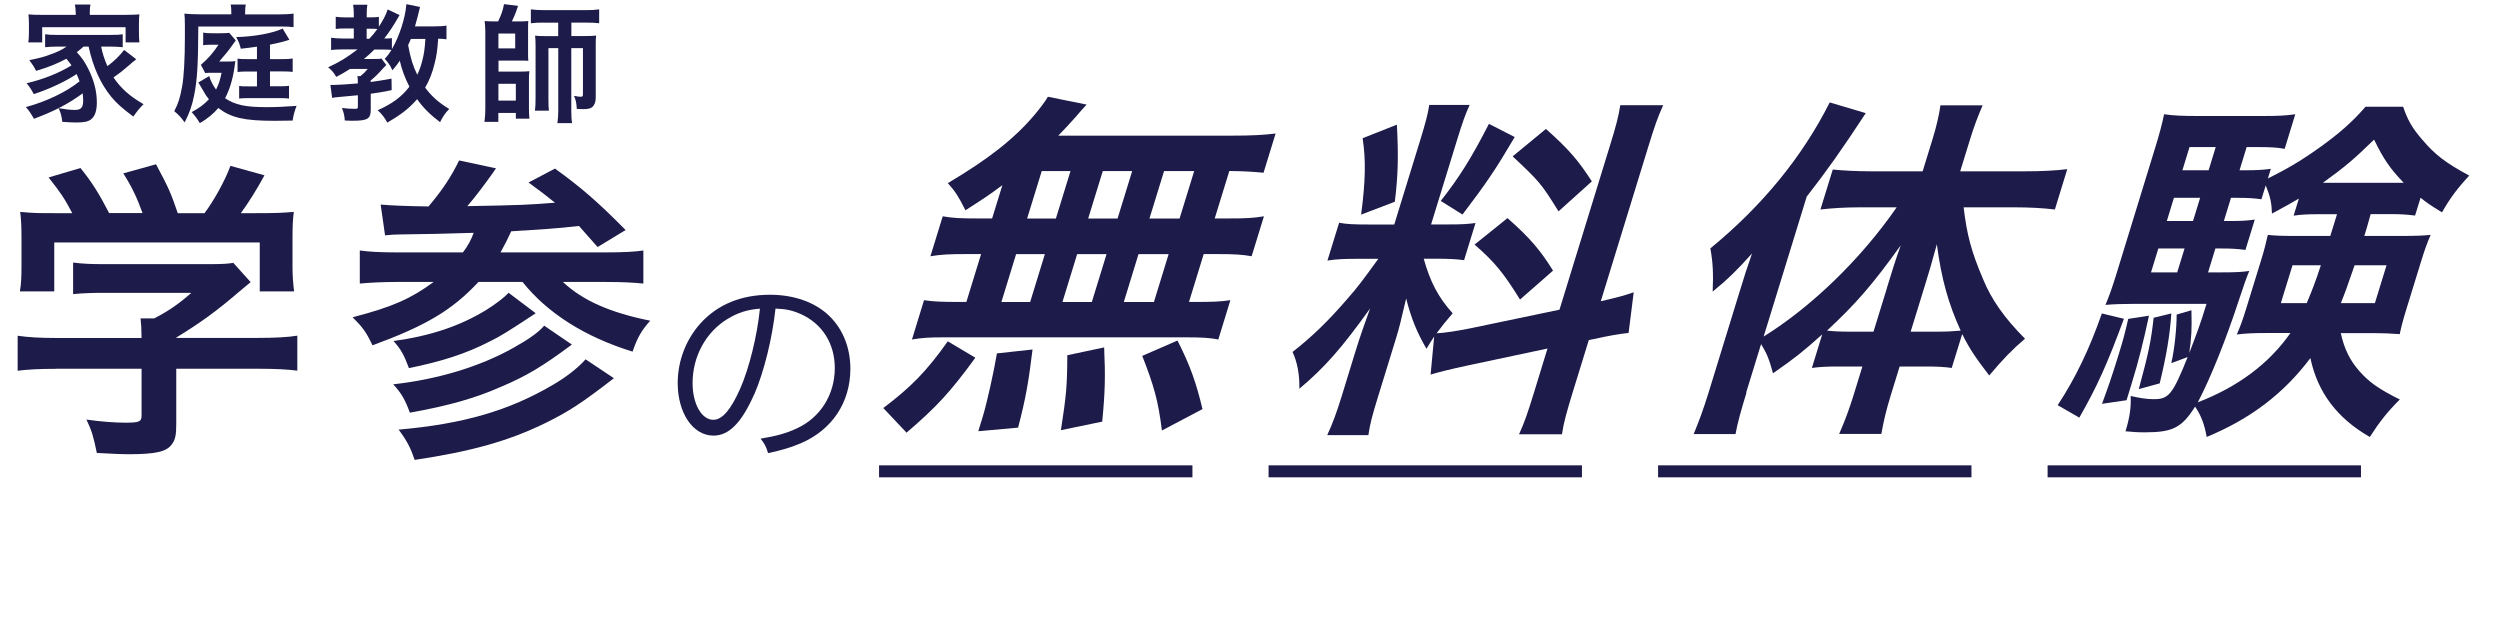
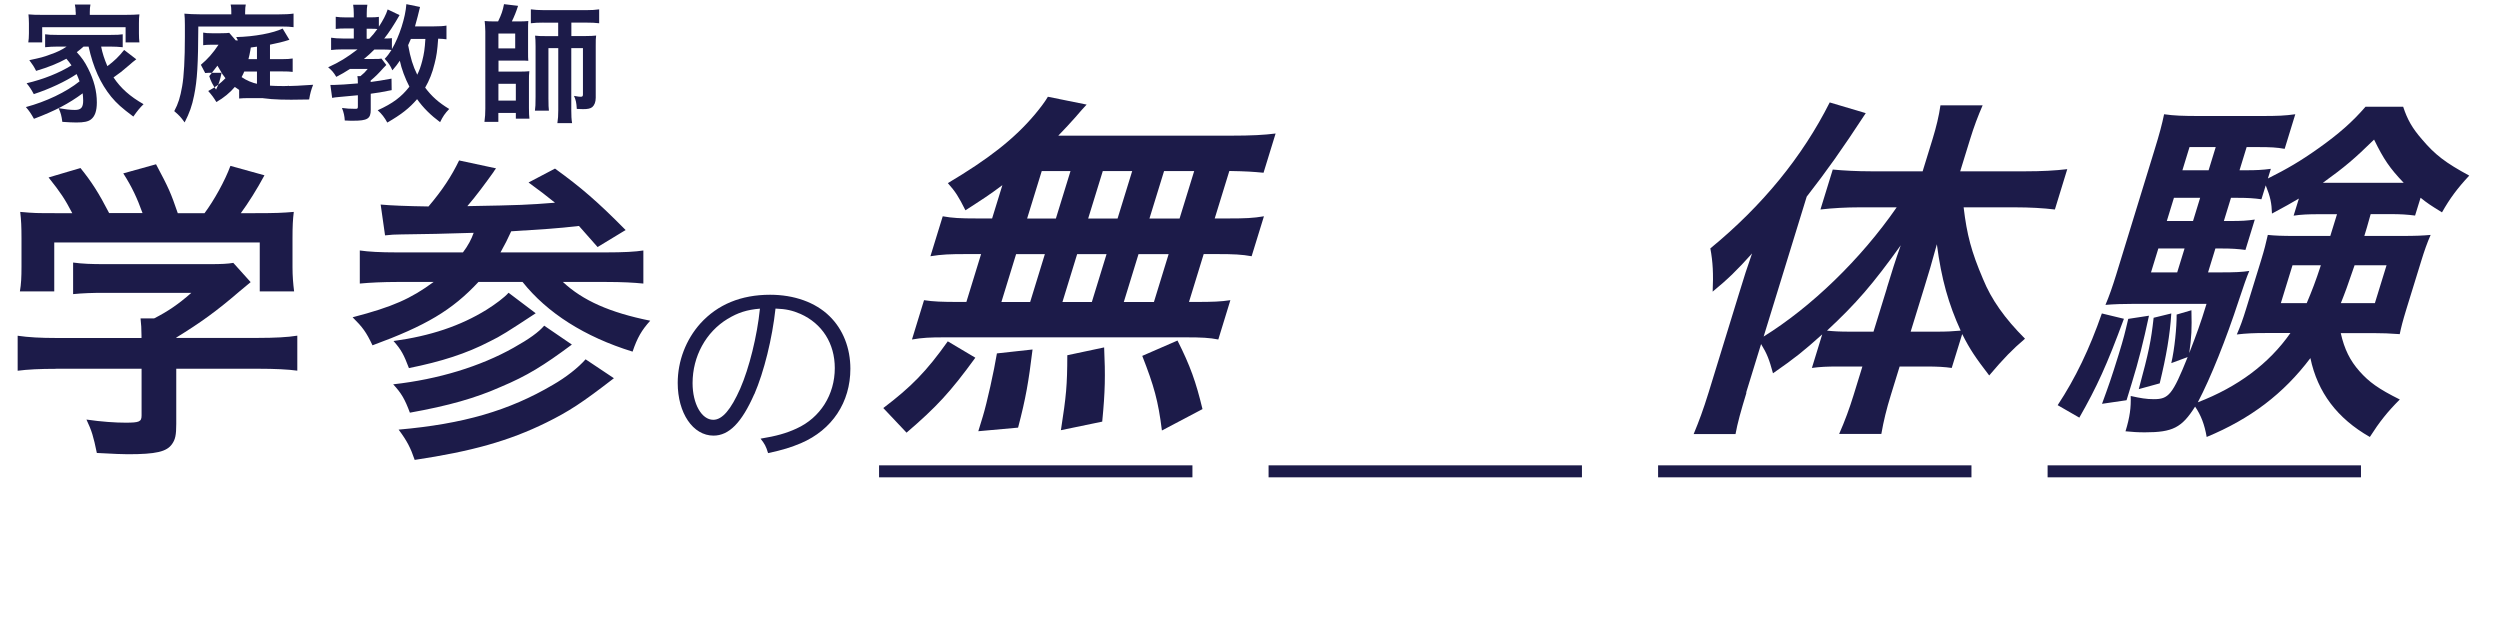
<svg xmlns="http://www.w3.org/2000/svg" id="_レイヤー_2" data-name="レイヤー_2" width="312.89" height="78.89" viewBox="0 0 312.89 78.89">
  <defs>
    <style>
      .cls-1 {
        fill: #1c1b49;
      }

      .cls-2 {
        fill: none;
        stroke: #1c1b49;
        stroke-miterlimit: 10;
        stroke-width: 1.5px;
      }
    </style>
  </defs>
  <g id="_ロゴ" data-name="ロゴ">
    <g>
      <g>
        <path class="cls-1" d="M110.55,51.07c3.53-2.68,5.41-4.6,8.07-8.35l3.45,2.05c-3.15,4.33-4.87,6.17-8.61,9.38l-2.91-3.08ZM125.43,23.19c-1.61,1.21-2.44,1.74-4.6,3.13-.85-1.7-1.24-2.32-2.2-3.4,5.11-3.04,8.32-5.54,10.91-8.62.63-.76,1.22-1.52,1.61-2.19l4.85.98q-.52.54-1.43,1.61c-.68.76-1.21,1.34-2.12,2.28h21.53c2.71,0,4.24-.09,5.67-.27l-1.51,4.91c-1.42-.13-2.03-.18-4.28-.22l-1.83,5.94h1.73c2.09,0,3.08-.04,4.43-.27l-1.54,5c-1.22-.22-2.23-.27-4.27-.27h-1.73l-1.84,5.99h.89c2.09,0,3.08-.04,4.29-.22l-1.51,4.92c-1.08-.22-2.14-.27-4.04-.27h-30.27c-1.73,0-2.72.04-4.03.27l1.51-4.92c1.14.18,2.28.22,4.28.22h1.02l1.84-5.99h-1.91c-2,0-3.03.04-4.43.27l1.54-5c1.22.22,2.18.27,4.27.27h1.91l1.28-4.15ZM122.44,53.97c.22-.71.41-1.34.56-1.83.52-1.7,1.41-5.72,1.77-7.91l4.46-.49c-.5,4.07-.83,6.03-1.81,9.78l-4.98.45ZM125.33,37.8h3.6l1.84-5.99h-3.6l-1.84,5.99ZM128.55,27.35h3.6l1.83-5.94h-3.6l-1.83,5.94ZM132.78,53.84c.67-4.33.79-5.58.8-9.38l4.61-.98c.16,3.53.13,5.49-.24,9.29l-5.17,1.07ZM136.65,37.8l1.84-5.99h-3.68l-1.84,5.99h3.68ZM139.87,27.35l1.83-5.94h-3.68l-1.83,5.94h3.68ZM144.42,37.8l1.84-5.99h-3.77l-1.84,5.99h3.77ZM145.42,53.88c-.46-3.71-.99-5.58-2.46-9.34l4.41-1.92c1.6,3.17,2.31,5.18,3.13,8.58l-5.08,2.68ZM147.63,27.35l1.83-5.94h-3.77l-1.83,5.94h3.77Z" />
-         <path class="cls-1" d="M179.49,42.13c-.4.58-.51.8-.96,1.52-1.22-2.1-1.92-3.84-2.54-6.3-.71,3.04-.86,3.66-1.3,5.09l-2.27,7.37c-.66,2.14-.97,3.3-1.16,4.65h-5.15c.66-1.43,1.16-2.77,1.77-4.74l1.77-5.76c.55-1.79,1.29-3.89,1.83-5.36-3.51,4.91-5.7,7.42-8.86,10.05.05-1.74-.26-3.35-.85-4.6,2.46-1.92,4.48-3.89,6.83-6.61,1.44-1.65,1.76-2.1,3.91-5.05h-2.31c-1.95,0-2.94.04-4.06.22l1.46-4.73c.97.18,1.88.22,3.93.22h2.97l3.26-10.59c.62-2.01.97-3.3,1.12-4.38h5.06c-.54,1.16-.9,2.19-1.56,4.33l-3.27,10.63h2.09c1.69,0,2.46-.04,3.47-.18l-1.43,4.65c-1.02-.13-1.9-.18-3.45-.18h-1.6c.78,2.82,1.8,4.82,3.62,6.83-.96,1.12-1.27,1.52-2.01,2.5,1.04-.04,2.67-.31,4.28-.63l11.1-2.32,6.28-20.41c.8-2.59,1.12-3.8,1.33-5.18h5.37c-.68,1.47-1.09,2.68-1.85,5.14l-5.96,19.39c1.96-.45,2.83-.67,4.12-1.12l-.64,5.09c-1.24.13-2.55.36-4.51.8l-.47.09-2.01,6.52c-.77,2.5-1.14,3.84-1.35,5.27h-5.37c.69-1.52,1.06-2.59,1.9-5.32l1.66-5.41-10.07,2.14c-2.09.45-3.49.8-4.56,1.12l.45-4.78ZM174.83,15.6c.2,3.98.16,6.25-.26,9.65l-4.22,1.61c.55-4.11.61-6.88.19-9.56l4.29-1.7ZM189.57,17.16c-2.42,4.11-3.48,5.67-6.53,9.69l-2.72-1.7c2.34-2.99,3.81-5.32,6.03-9.65l3.22,1.65ZM188.67,27.3c2.76,2.41,4.16,4.07,5.7,6.57l-4.13,3.62c-2.08-3.35-3.17-4.69-5.69-6.88l4.12-3.31ZM193.48,16.13c2.99,2.68,4.03,3.93,5.75,6.57l-4.17,3.75c-2.2-3.53-2.37-3.71-5.74-6.88l4.17-3.44Z" />
        <path class="cls-1" d="M218.58,49.15c-.71,2.32-1.12,3.8-1.37,5.18h-5.24c.7-1.7,1.17-2.95,1.88-5.23l3.79-12.33c.73-2.37.95-3.08,1.64-5.05-1.83,2.05-3.03,3.22-4.93,4.78.1-2.19.03-3.71-.29-5.41,6.53-5.36,11.52-11.48,14.94-18.27l4.51,1.34c-3.01,4.6-4.89,7.24-7.39,10.45l-5.39,17.51c5.98-3.71,12.17-9.69,16.65-16.17h-4.75c-1.51,0-3.27.09-4.79.27l1.54-5c1.34.13,3.04.22,4.77.22h6.48l1.25-4.06c.45-1.47.79-2.86.98-4.2h5.28c-.6,1.38-1.09,2.68-1.57,4.24l-1.24,4.02h8.21c1.95,0,3.71-.09,5.19-.27l-1.55,5.05c-1.46-.18-3.2-.27-4.89-.27h-6.53c.41,3.44.96,5.54,2.43,8.98,1.04,2.55,2.71,4.92,5.25,7.46-1.62,1.38-2.66,2.46-4.48,4.6-1.68-2.19-2.42-3.26-3.38-5.18l-1.31,4.24c-.89-.13-1.81-.18-3.19-.18h-3.33l-1.1,3.57c-.54,1.74-.91,3.26-1.19,4.87h-5.28c.73-1.65,1.3-3.22,1.81-4.87l1.1-3.57h-3.11c-1.24,0-2.23.04-3.21.18l1.29-4.2c-2.39,2.14-3.33,2.9-6.16,4.87-.46-1.7-.75-2.46-1.49-3.66l-1.87,6.08ZM236.15,36.06c.71-2.32,1-3.26,1.74-5.36-3.49,4.87-5.57,7.28-9.23,10.68.86.09,1.6.13,2.89.13h2.93l1.68-5.45ZM242.37,41.51c1.29,0,1.97-.04,3.02-.13-1.51-3.31-2.41-6.43-2.98-10.81-.68,2.5-1.01,3.57-1.56,5.36l-1.72,5.58h3.24Z" />
        <path class="cls-1" d="M265.82,39.9c-2.14,5.81-3.37,8.49-5.58,12.37l-2.71-1.56c2.24-3.4,3.99-7.06,5.53-11.48l2.77.67ZM268.96,39.5c-.72,3.35-1.3,5.67-2.14,8.4-.15.49-.37,1.21-.67,2.19l-3.07.45c.83-2.28,1.14-3.13,2.08-6.16.66-2.15.78-2.68,1.2-4.47l2.61-.4ZM296.7,26.81c-.46,1.65-.53,1.88-.79,2.72h4.66c1.82,0,2.63-.04,3.64-.13-.44.98-.82,2.1-1.15,3.17l-1.86,6.03c-.52,1.7-.67,2.32-.86,3.22-1.26-.09-2.13-.13-3.38-.13h-4c.45,2.01,1.16,3.44,2.35,4.78,1.19,1.34,2.35,2.19,5.04,3.53-1.53,1.52-2.55,2.81-3.75,4.69-4.08-2.32-6.54-5.58-7.44-9.87-3.37,4.47-7.49,7.59-12.98,9.87-.27-1.56-.71-2.72-1.45-3.8-1.66,2.64-2.81,3.22-6.27,3.22-.98,0-1.45-.04-2.44-.13.55-1.79.7-2.99.65-4.42,1.21.27,1.96.4,2.89.4,1.86,0,2.34-.54,4.24-5.27l-2.05.76c.42-1.79.68-4.51.67-6.08l1.85-.54c.06,2.41.02,3.26-.27,5.36.91-2.37,1.37-3.57,2.16-6.16h-9.01c-1.38,0-2.63.04-3.64.13.46-1.07.88-2.28,1.35-3.8l4.75-15.46c.69-2.23.97-3.31,1.24-4.6,1.23.18,2.37.22,4.41.22h7.77c2.09,0,2.94-.04,4.24-.22l-1.33,4.33c-1.01-.18-1.75-.22-3.3-.22h-1.46l-.89,2.9h.89c1.2,0,2.01-.04,3.03-.18l-.37,1.21c2.41-1.21,4.03-2.14,6.42-3.84,2.44-1.74,4.14-3.22,5.8-5.14h4.71c.53,1.61,1.13,2.68,2.38,4.11,1.63,1.92,2.92,2.9,5.89,4.51-1.46,1.56-2.43,2.86-3.41,4.6-1.38-.85-1.86-1.16-2.68-1.83l-.69,2.23c-1.02-.13-1.81-.18-3.05-.18h-2.49ZM271.75,39.23c-.16,2.68-.63,5.36-1.45,8.75l-2.62.72c1.27-4.69,1.54-6.03,1.86-8.93l2.21-.54ZM270.13,31.1l-.92,2.99h3.28l.92-2.99h-3.28ZM275.36,24.76h-3.28l-.89,2.9h3.28l.89-2.9ZM277.31,18.41h-3.28l-.89,2.9h3.28l.89-2.9ZM290.13,26.81c-1.2,0-2.14.04-3.07.18l.66-2.14c-1.08.63-1.68.98-3.37,1.88-.04-1.3-.2-2.1-.78-3.53l-.54,1.74c-.93-.13-1.72-.18-2.92-.18h-.89l-.89,2.9h.84c1.42,0,2.01-.04,3.03-.18l-1.17,3.8c-.94-.13-1.81-.18-2.92-.18h-.84l-.92,2.99h1.55c1.86,0,2.68-.04,3.61-.18-.34.8-.68,1.79-1.32,3.71-1.56,4.78-3.5,9.65-5.12,12.73,4.99-1.92,8.9-4.82,11.59-8.67h-3.15c-1.42,0-2.37.04-3.56.18.45-1.03.74-1.83,1.18-3.26l1.86-6.03c.45-1.47.57-2.01.84-3.17.86.09,1.69.13,3.47.13h4.35l.84-2.72h-2.35ZM286.92,33.2l-1.46,4.74h3.24c.66-1.56,1.11-2.72,1.77-4.74h-3.55ZM300.84,22.88c-1.75-1.83-2.51-2.95-3.71-5.41-2.42,2.37-3.62,3.4-6.41,5.41h10.12ZM294.69,33.2c-.9,2.64-1.18,3.39-1.72,4.74h4.26l1.46-4.74h-4Z" />
      </g>
      <line class="cls-2" x1="110.02" y1="58.99" x2="149.24" y2="58.99" />
      <line class="cls-2" x1="158.77" y1="58.99" x2="197.99" y2="58.99" />
      <line class="cls-2" x1="207.52" y1="58.99" x2="246.74" y2="58.99" />
      <line class="cls-2" x1="256.27" y1="58.99" x2="295.49" y2="58.99" />
      <g>
        <path class="cls-1" d="M10.47,5.82c-.34.3-.5.43-.86.71.64.7.98,1.18,1.41,2.03.74,1.46,1.1,2.85,1.1,4.26,0,1.06-.24,1.75-.74,2.13-.35.27-.88.38-1.82.38-.43,0-1.09-.03-1.76-.08-.1-.77-.19-1.1-.46-1.71.8.14,1.47.22,2.03.22.77,0,1.04-.3,1.04-1.17,0-.32-.03-.61-.06-.91-1.76,1.3-3.46,2.19-6.1,3.19-.37-.66-.59-.99-1.01-1.47,2.51-.67,5.04-1.87,6.72-3.22-.13-.37-.21-.54-.37-.91-1.39.93-3.38,1.86-5.36,2.51-.29-.54-.51-.9-.9-1.36,2.16-.51,4.1-1.3,5.62-2.24-.24-.35-.37-.51-.64-.83-1.09.59-2.18,1.04-3.79,1.52-.27-.53-.42-.77-.85-1.34,1.42-.3,1.81-.4,2.62-.71.88-.3,1.47-.59,2.05-.99h-1.12c-.59,0-1.07.03-1.57.08v-1.62c.42.06.75.08,1.57.08h6.56c.91,0,1.2-.02,1.58-.08v1.62c-.51-.05-.99-.08-1.58-.08h-1.12c.16.83.4,1.55.78,2.45.86-.64,1.44-1.2,2.1-2.03l1.52,1.17c-.37.29-.5.38-.91.75-.85.74-1.18.99-1.94,1.52.91,1.36,2.06,2.38,3.76,3.35-.42.4-.77.82-1.28,1.55-1.46-1.09-2.06-1.63-2.77-2.48-1.34-1.65-2.26-3.68-2.83-6.28h-.62ZM9.47,1.53c0-.37-.03-.64-.1-.96h1.95c-.06.32-.08.56-.08.94v.35h4.43c.77,0,1.28-.02,1.78-.06-.05.34-.06.61-.06,1.12v1.25c0,.48.02.78.06,1.14h-1.73v-1.91H5.28v1.91h-1.74c.05-.35.08-.64.08-1.14v-1.25c0-.46-.03-.79-.06-1.12.48.05.98.06,1.76.06h4.16v-.34Z" />
-         <path class="cls-1" d="M28.95,1.47c0-.38-.02-.64-.08-.9h1.89c-.05.26-.08.5-.08.93v.3h4.19c.75,0,1.39-.03,1.87-.1v1.7c-.45-.06-.83-.08-1.47-.08h-10.45c-.02,4.75-.13,6.69-.53,8.64-.26,1.3-.56,2.14-1.18,3.36-.54-.74-.64-.83-1.3-1.41.51-.96.74-1.7.99-3.12.22-1.23.34-3.39.34-6.2v-1.46c0-.7-.02-.99-.06-1.42.62.05,1.2.08,1.9.08h3.97v-.34ZM26.19,9.53c.16.56.46,1.15.85,1.68.34-.67.5-1.17.69-2.1h-1.12c-.48,0-.66,0-.93.03l-.54-1.03c.88-.75,1.47-1.41,2.21-2.51h-.98c-.45,0-.62.02-.94.06v-1.58c.3.06.56.08,1.07.08h1.1c.61,0,.9-.02,1.09-.05l.82.95q-.19.24-.45.62-.48.71-1.62,2.02h1.17c.42,0,.62-.02.85-.05q-.02.13-.06.38s-.02.16-.05.37c-.21,1.5-.62,2.85-1.18,3.89,1.26.85,2.56,1.12,5.19,1.12,1.23,0,2.24-.05,3.76-.16-.24.61-.37,1.07-.5,1.84-1.71.03-1.73.03-2.24.03-3.79,0-5.43-.37-7.06-1.6-.59.71-1.41,1.38-2.31,1.89-.32-.54-.59-.9-1.02-1.38.96-.51,1.5-.93,2.16-1.6-.35-.45-.37-.46-.91-1.41-.19-.32-.3-.53-.42-.69l1.38-.82ZM32.16,5.84c-.78.11-1.1.16-2.02.26-.16-.62-.26-.88-.58-1.46,2.27-.05,4.67-.5,5.81-1.07l.85,1.41c-.8.26-1.52.43-2.43.61v1.81h1.58c.51,0,.91-.02,1.26-.08v1.68c-.37-.05-.69-.06-1.26-.06h-1.58v1.86h1.26c.56,0,.78-.02,1.12-.06v1.6c-.4-.05-.56-.06-1.15-.06h-3.97c-.5,0-.74.02-1.12.05v-1.57c.42.05.48.05,1.17.05h1.06v-1.86h-1.23c-.54,0-.82.02-1.2.06v-1.67c.3.05.62.06,1.25.06h1.18v-1.55Z" />
+         <path class="cls-1" d="M28.95,1.47c0-.38-.02-.64-.08-.9h1.89c-.05.26-.08.5-.08.93v.3h4.19c.75,0,1.39-.03,1.87-.1v1.7c-.45-.06-.83-.08-1.47-.08h-10.45c-.02,4.75-.13,6.69-.53,8.64-.26,1.3-.56,2.14-1.18,3.36-.54-.74-.64-.83-1.3-1.41.51-.96.74-1.7.99-3.12.22-1.23.34-3.39.34-6.2v-1.46c0-.7-.02-.99-.06-1.42.62.05,1.2.08,1.9.08h3.97v-.34ZM26.19,9.53c.16.56.46,1.15.85,1.68.34-.67.5-1.17.69-2.1h-1.12c-.48,0-.66,0-.93.03l-.54-1.03c.88-.75,1.47-1.41,2.21-2.51h-.98c-.45,0-.62.02-.94.06v-1.58c.3.06.56.08,1.07.08h1.1c.61,0,.9-.02,1.09-.05l.82.95h1.17c.42,0,.62-.02.85-.05q-.02.13-.06.38s-.02.16-.05.37c-.21,1.5-.62,2.85-1.18,3.89,1.26.85,2.56,1.12,5.19,1.12,1.23,0,2.24-.05,3.76-.16-.24.61-.37,1.07-.5,1.84-1.71.03-1.73.03-2.24.03-3.79,0-5.43-.37-7.06-1.6-.59.71-1.41,1.38-2.31,1.89-.32-.54-.59-.9-1.02-1.38.96-.51,1.5-.93,2.16-1.6-.35-.45-.37-.46-.91-1.41-.19-.32-.3-.53-.42-.69l1.38-.82ZM32.16,5.84c-.78.11-1.1.16-2.02.26-.16-.62-.26-.88-.58-1.46,2.27-.05,4.67-.5,5.81-1.07l.85,1.41c-.8.26-1.52.43-2.43.61v1.81h1.58c.51,0,.91-.02,1.26-.08v1.68c-.37-.05-.69-.06-1.26-.06h-1.58v1.86h1.26c.56,0,.78-.02,1.12-.06v1.6c-.4-.05-.56-.06-1.15-.06h-3.97c-.5,0-.74.02-1.12.05v-1.57c.42.05.48.05,1.17.05h1.06v-1.86h-1.23c-.54,0-.82.02-1.2.06v-1.67c.3.05.62.06,1.25.06h1.18v-1.55Z" />
        <path class="cls-1" d="M55.88,4.92c-.32-.05-.59-.06-1.04-.08-.11,1.55-.21,2.19-.45,3.12-.27,1.14-.67,2.13-1.18,3.01.83,1.1,1.65,1.84,3.01,2.67-.54.56-.8.95-1.14,1.65-1.15-.85-2.11-1.79-2.88-2.88-.96,1.12-1.97,1.92-3.73,2.93-.32-.61-.72-1.12-1.2-1.54,1.9-.86,2.96-1.66,3.97-2.95-.54-1.04-.99-2.24-1.2-3.25-.32.46-.48.69-.93,1.2-.27-.62-.45-.86-.96-1.44.35-.37.53-.61.85-1.11-.29-.03-.56-.05-.93-.05h-1.22c-.51.51-.8.77-1.3,1.18h1.23c.59,0,.74,0,.96-.05l.61.8c-.22.22-.34.35-.34.35-.64.72-1.01,1.09-1.62,1.6v.18c.86-.11,1.34-.19,2.61-.42l.02,1.44c-1.28.26-1.76.34-2.62.45v2.02c0,1.11-.42,1.36-2.21,1.36-.27,0-.48,0-1.04-.03-.03-.56-.13-1.01-.35-1.57.54.08,1.02.11,1.7.11.26,0,.29-.05.29-.32v-1.38q-.99.1-2.37.22c-.4.03-.58.06-.85.11l-.22-1.62h.45c.53,0,1.66-.08,2.99-.19,0-.54-.02-.69-.06-.91h.38c.43-.35.58-.5.91-.9h-2.22c-.62.4-1.07.66-1.71.99-.35-.58-.58-.83-1.02-1.2,1.44-.66,2.32-1.2,3.68-2.24h-1.84c-.59,0-1.09.03-1.47.08v-1.54c.4.06.9.1,1.5.1h1.34v-1.26h-.96c-.61,0-.94.02-1.3.06v-1.52c.34.05.77.08,1.33.08h.93v-.45c0-.46-.03-.8-.08-1.14h1.78c-.06.32-.08.62-.08,1.15v.43h.56c.43,0,.69-.02.96-.06v1.23c.53-.82.9-1.5,1.1-2.16l1.49.71q-1.06,1.86-1.92,2.93c.61,0,.74-.02.96-.05v1.38c.93-1.58,1.7-3.97,1.81-5.63l1.71.35q-.1.4-.29,1.18c-.05.21-.14.56-.34,1.25h2.34c.75,0,1.2-.03,1.6-.1v1.68ZM46.21,4.86c.45-.48.67-.74,1.02-1.23-.16-.02-.43-.03-.64-.03h-.7v1.26h.32ZM51.43,4.86c-.16.37-.22.5-.35.79.3,1.63.59,2.58,1.14,3.7.26-.51.43-.99.62-1.71.24-.96.32-1.47.4-2.77h-1.81Z" />
        <path class="cls-1" d="M62.34,2.68c.42-.87.58-1.33.74-2.16l1.76.21c-.22.7-.48,1.34-.78,1.95h.99c.43,0,.75-.02,1.07-.05-.03.34-.03.64-.03.99v2.85c0,.59,0,.82.03,1.14-.34-.03-.53-.03-1.02-.03h-2.71v1.38h2.72c.56,0,.82-.02,1.14-.05-.05.37-.05.69-.05,1.2v3.43c0,.61.02.95.06,1.31h-1.7v-.72h-2.19v1.12h-1.74c.08-.56.11-1.07.11-1.68V3.93c0-.37-.05-1.07-.08-1.3.3.03.69.05,1.12.05h.56ZM62.38,6.06h2.1v-1.86h-2.1v1.86ZM62.38,12.59h2.18v-2.1h-2.18v2.1ZM68.02,2.83c-.67,0-1.07.02-1.58.08v-1.74c.48.06.94.1,1.68.1h5.22c.72,0,1.14-.03,1.65-.1v1.74c-.51-.06-.93-.08-1.58-.08h-1.9v1.68h1.82c.58,0,.93-.02,1.28-.06-.05.34-.05.59-.05,1.27v6.51c0,.53-.16.93-.43,1.17-.24.19-.56.26-1.17.26-.24,0-.38-.02-.77-.03-.05-.78-.11-1.1-.35-1.63.59.1.67.11.83.11.22,0,.29-.06.29-.3v-5.79h-1.46v7.79c0,.64.02,1.11.1,1.6h-1.84c.08-.5.11-.98.11-1.6v-7.79h-1.23v6.29c0,.82.02,1.22.06,1.54h-1.75c.06-.43.08-.74.08-1.75v-6.31c0-.67-.02-.94-.06-1.33.37.05.67.06,1.34.06h1.55v-1.68h-1.84Z" />
      </g>
      <g>
        <path class="cls-1" d="M7.02,46.16c-2.05,0-3.59.08-4.81.24v-4.38c1.34.2,2.92.28,4.77.28h10.73v-.28c0-.79-.04-1.5-.12-2.17h1.7c1.7-.87,3-1.74,4.66-3.2h-10.85c-1.62,0-2.68.04-3.95.16v-3.95c1.18.16,2.29.2,3.99.2h13.06c1.54,0,2.29-.04,3-.16l2.17,2.41q-.67.55-1.42,1.18c-2.8,2.41-4.81,3.87-7.89,5.76v.04h10.3c1.93,0,3.67-.08,4.85-.28v4.38c-1.14-.16-2.84-.24-4.89-.24h-10.26v6.91c0,1.38-.12,1.93-.51,2.49-.67.99-2.01,1.3-5.56,1.3-.51,0-1.81-.04-3.87-.16-.43-2.09-.63-2.76-1.3-4.18,1.89.28,3.67.39,4.89.39,1.74,0,2.01-.12,2.01-.91v-5.84H7.02ZM9.04,26.67c-.91-1.74-1.42-2.53-2.96-4.46l3.99-1.18c1.38,1.7,2.29,3.12,3.59,5.64h4.18c-.67-1.85-1.3-3.24-2.41-4.97l4.1-1.14c1.62,3.04,1.85,3.59,2.72,6.12h3.35c1.18-1.58,2.56-4.06,3.24-5.92l4.26,1.18c-.91,1.7-2.05,3.51-2.96,4.74h1.78c2.68,0,3.43-.04,4.85-.16-.12.99-.16,1.78-.16,3.28v3.67c0,1.07.08,2.05.2,3h-4.3v-6.12H6.79v6.12H2.49c.16-.91.2-1.82.2-3.04v-3.63c0-1.42-.04-2.25-.16-3.28,1.78.16,2.01.16,4.66.16h1.85Z" />
        <path class="cls-1" d="M47.63,25.6c1.26.12,3.27.2,6,.24,1.74-2.05,2.88-3.79,3.83-5.76l4.62.99c-.16.2-.2.28-.35.51-.99,1.38-2.09,2.88-3.24,4.22,6.71-.12,7.54-.16,10.97-.43-1.22-.99-1.7-1.34-3.31-2.53l3.31-1.74c3.28,2.37,5.33,4.14,8.84,7.69l-3.51,2.13q-1.74-1.97-2.33-2.64c-2.72.32-4.66.43-8.48.67-.51,1.11-.75,1.58-1.34,2.64h13.18c2.21,0,3.71-.08,4.7-.24v4.14c-1.22-.12-2.6-.2-4.66-.2h-5.41c2.49,2.33,5.88,3.83,10.93,4.85-1.07,1.18-1.62,2.13-2.21,3.87-6-1.85-10.69-4.85-13.77-8.72h-5.52c-3.31,3.55-6.59,5.48-13.26,7.93-.79-1.66-1.22-2.25-2.49-3.51,5.01-1.3,7.3-2.33,10.14-4.42h-4.54c-1.78,0-3.43.08-4.7.2v-4.14c1.1.16,2.56.24,4.62.24h8.29c.63-.83,1.07-1.66,1.34-2.45-3.99.12-5.52.16-9.04.2-.79,0-1.34.04-2.05.12l-.55-3.87ZM71.58,43.12c-3.55,2.64-5.6,3.91-8.88,5.29-3.2,1.42-6.55,2.37-11.4,3.24-.63-1.7-1.07-2.45-2.09-3.55,5.68-.63,10.93-2.25,15.07-4.58,1.97-1.1,3.16-1.97,3.83-2.76l3.47,2.37ZM67.04,39.21c-3.55,2.33-4.34,2.84-5.72,3.51-2.96,1.54-6.08,2.53-10.14,3.35-.63-1.66-.95-2.29-1.93-3.39,4.62-.63,8.37-1.89,11.64-3.91,1.07-.67,2.25-1.54,2.76-2.13l3.39,2.56ZM76.83,47.34c-3.99,3.08-5.6,4.14-8.48,5.56-4.66,2.29-9.31,3.59-16.45,4.66-.51-1.5-.95-2.37-2.01-3.79,8.09-.71,13.81-2.37,19.3-5.6,1.66-.95,3.2-2.17,4.1-3.2l3.55,2.37Z" />
        <path class="cls-1" d="M94.4,49.33c-1.57,3.57-3.16,5.19-5.1,5.19-2.57,0-4.48-2.81-4.48-6.59,0-2.75,1.03-5.43,2.84-7.45,2.16-2.38,5.1-3.59,8.72-3.59,3.02,0,5.67.95,7.43,2.67,1.7,1.65,2.62,4,2.62,6.59,0,4.19-2.27,7.64-6.19,9.32-1.22.51-2.24.84-4.11,1.24-.27-.89-.43-1.16-.94-1.81,1.97-.32,3.24-.68,4.51-1.27,2.97-1.35,4.78-4.24,4.78-7.56,0-3.08-1.57-5.56-4.29-6.78-1-.43-1.78-.62-3.13-.67-.41,3.75-1.43,7.89-2.65,10.72ZM91.08,39.9c-2.73,1.65-4.4,4.7-4.4,8.05,0,2.59,1.13,4.59,2.59,4.59,1.13,0,2.21-1.27,3.38-3.92,1.11-2.54,2.11-6.54,2.46-9.99-1.62.13-2.78.51-4.02,1.27Z" />
      </g>
    </g>
  </g>
</svg>